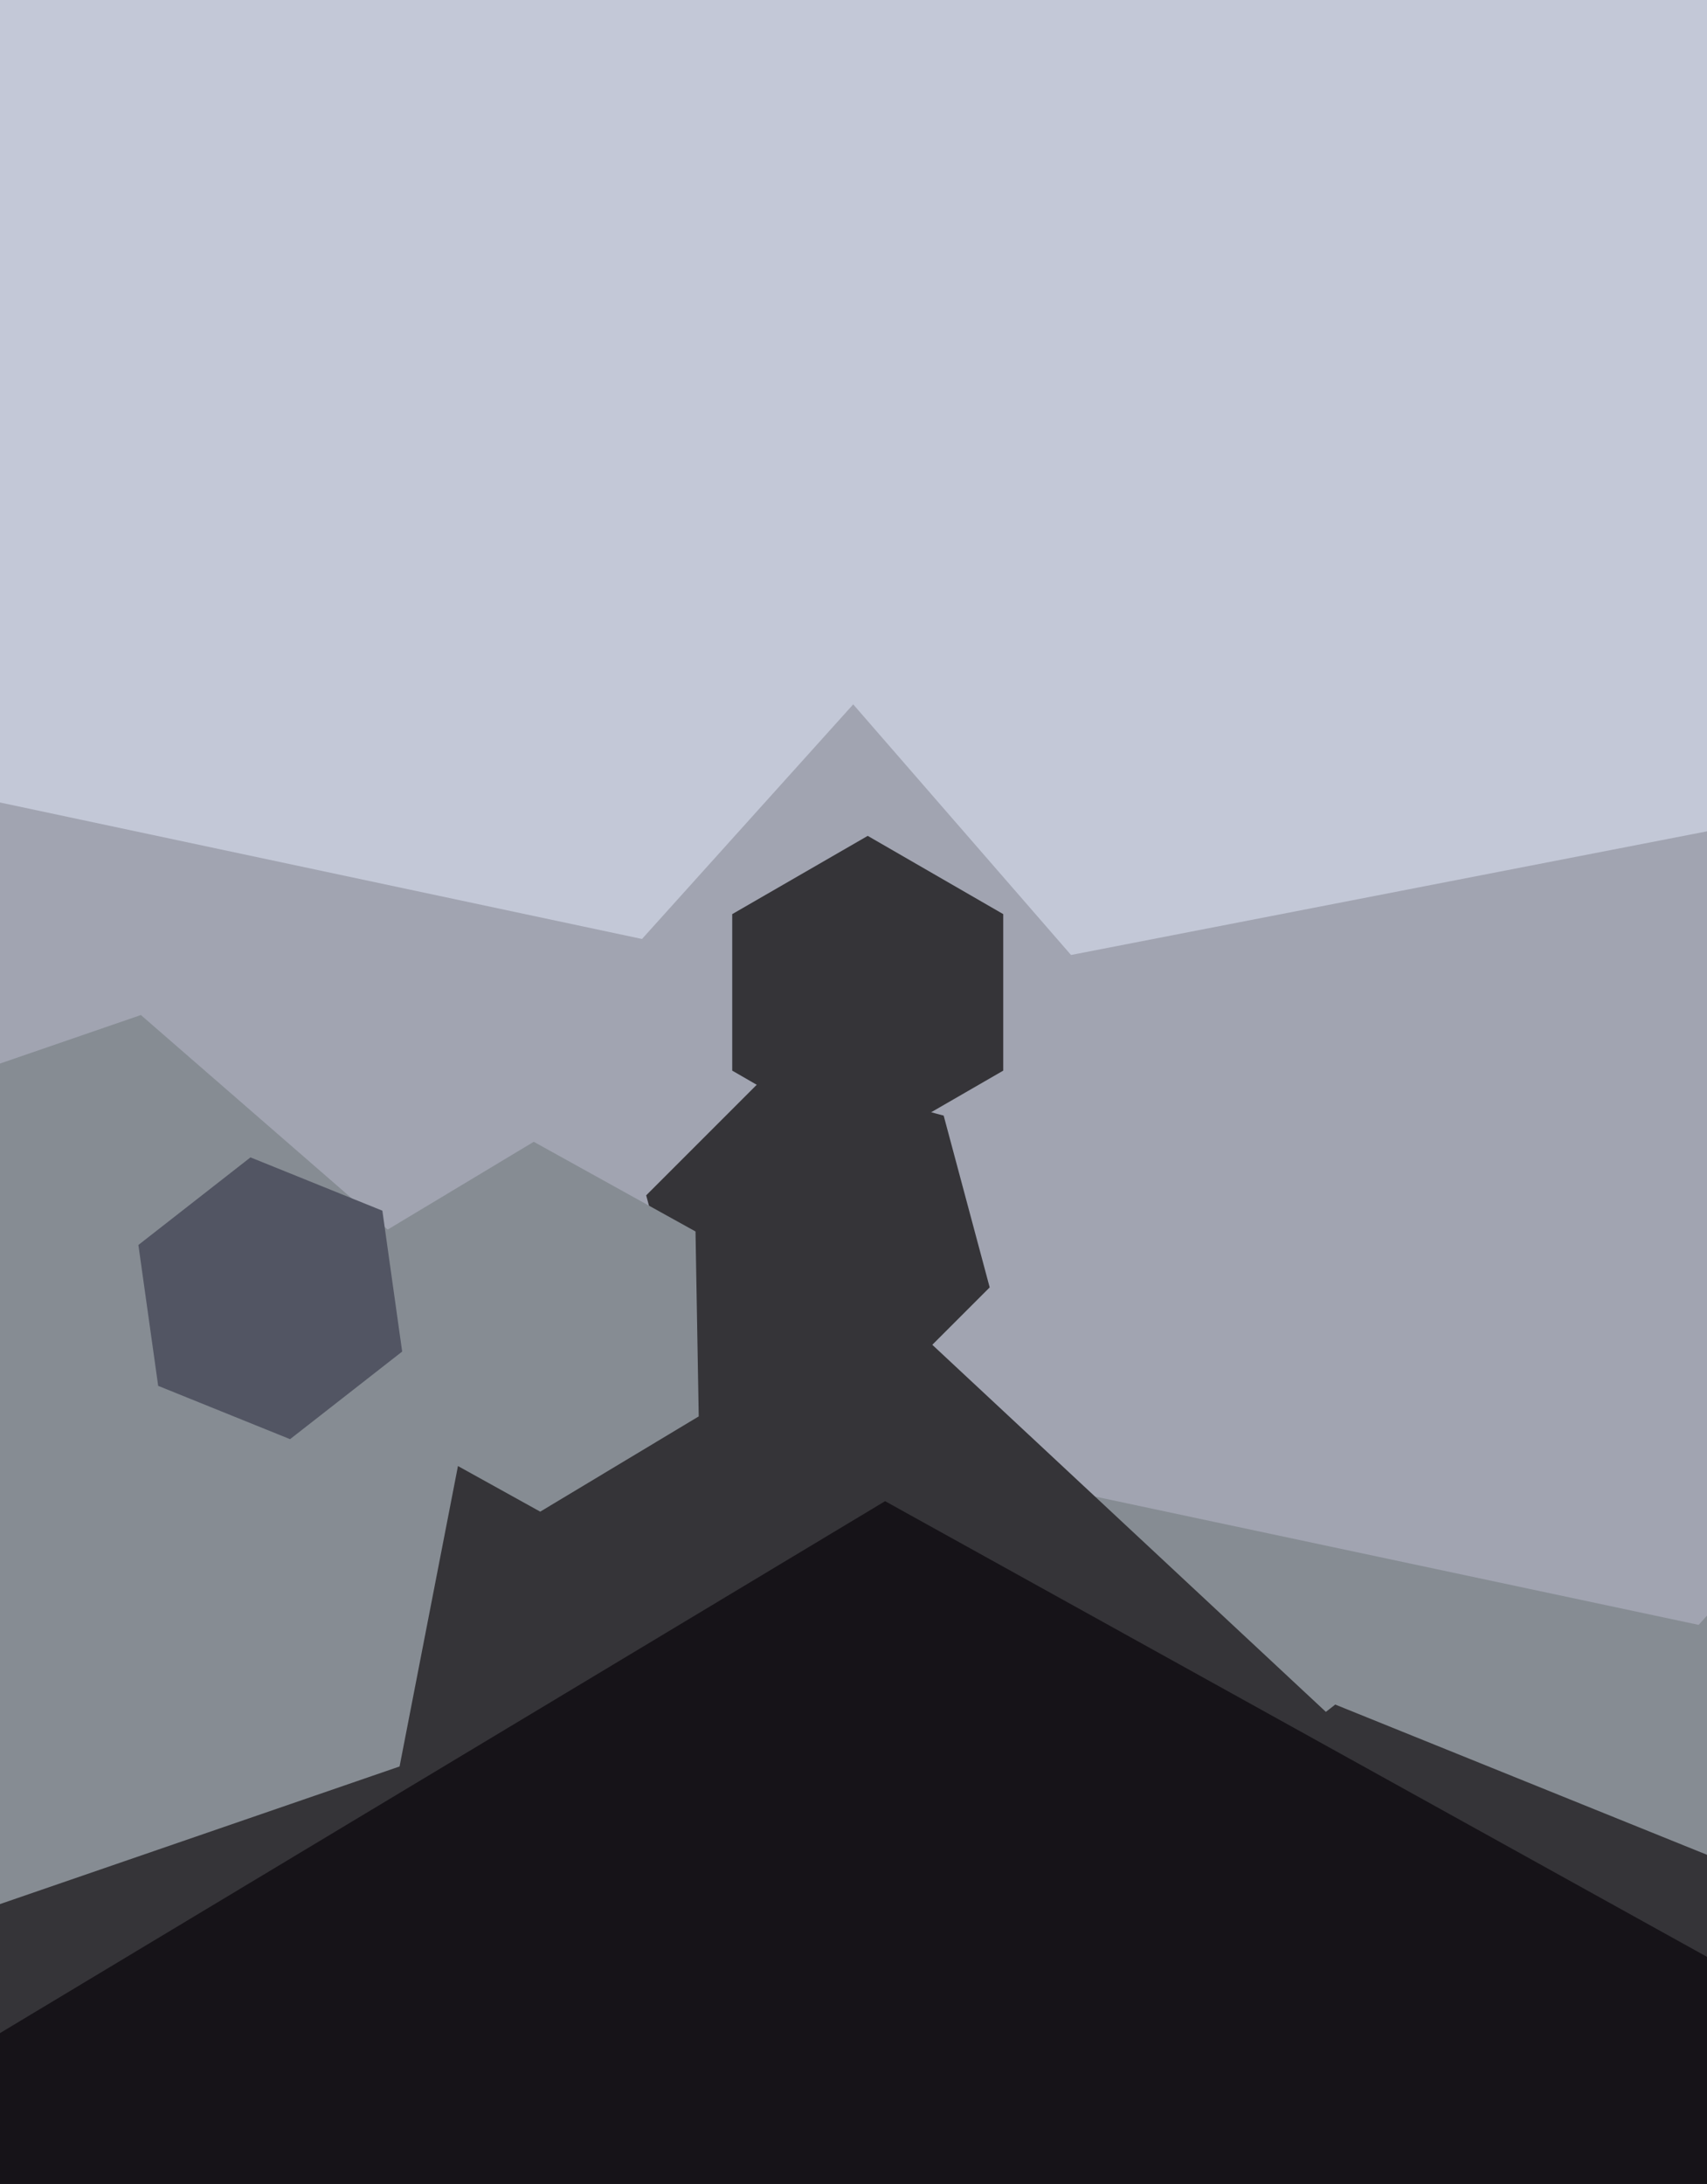
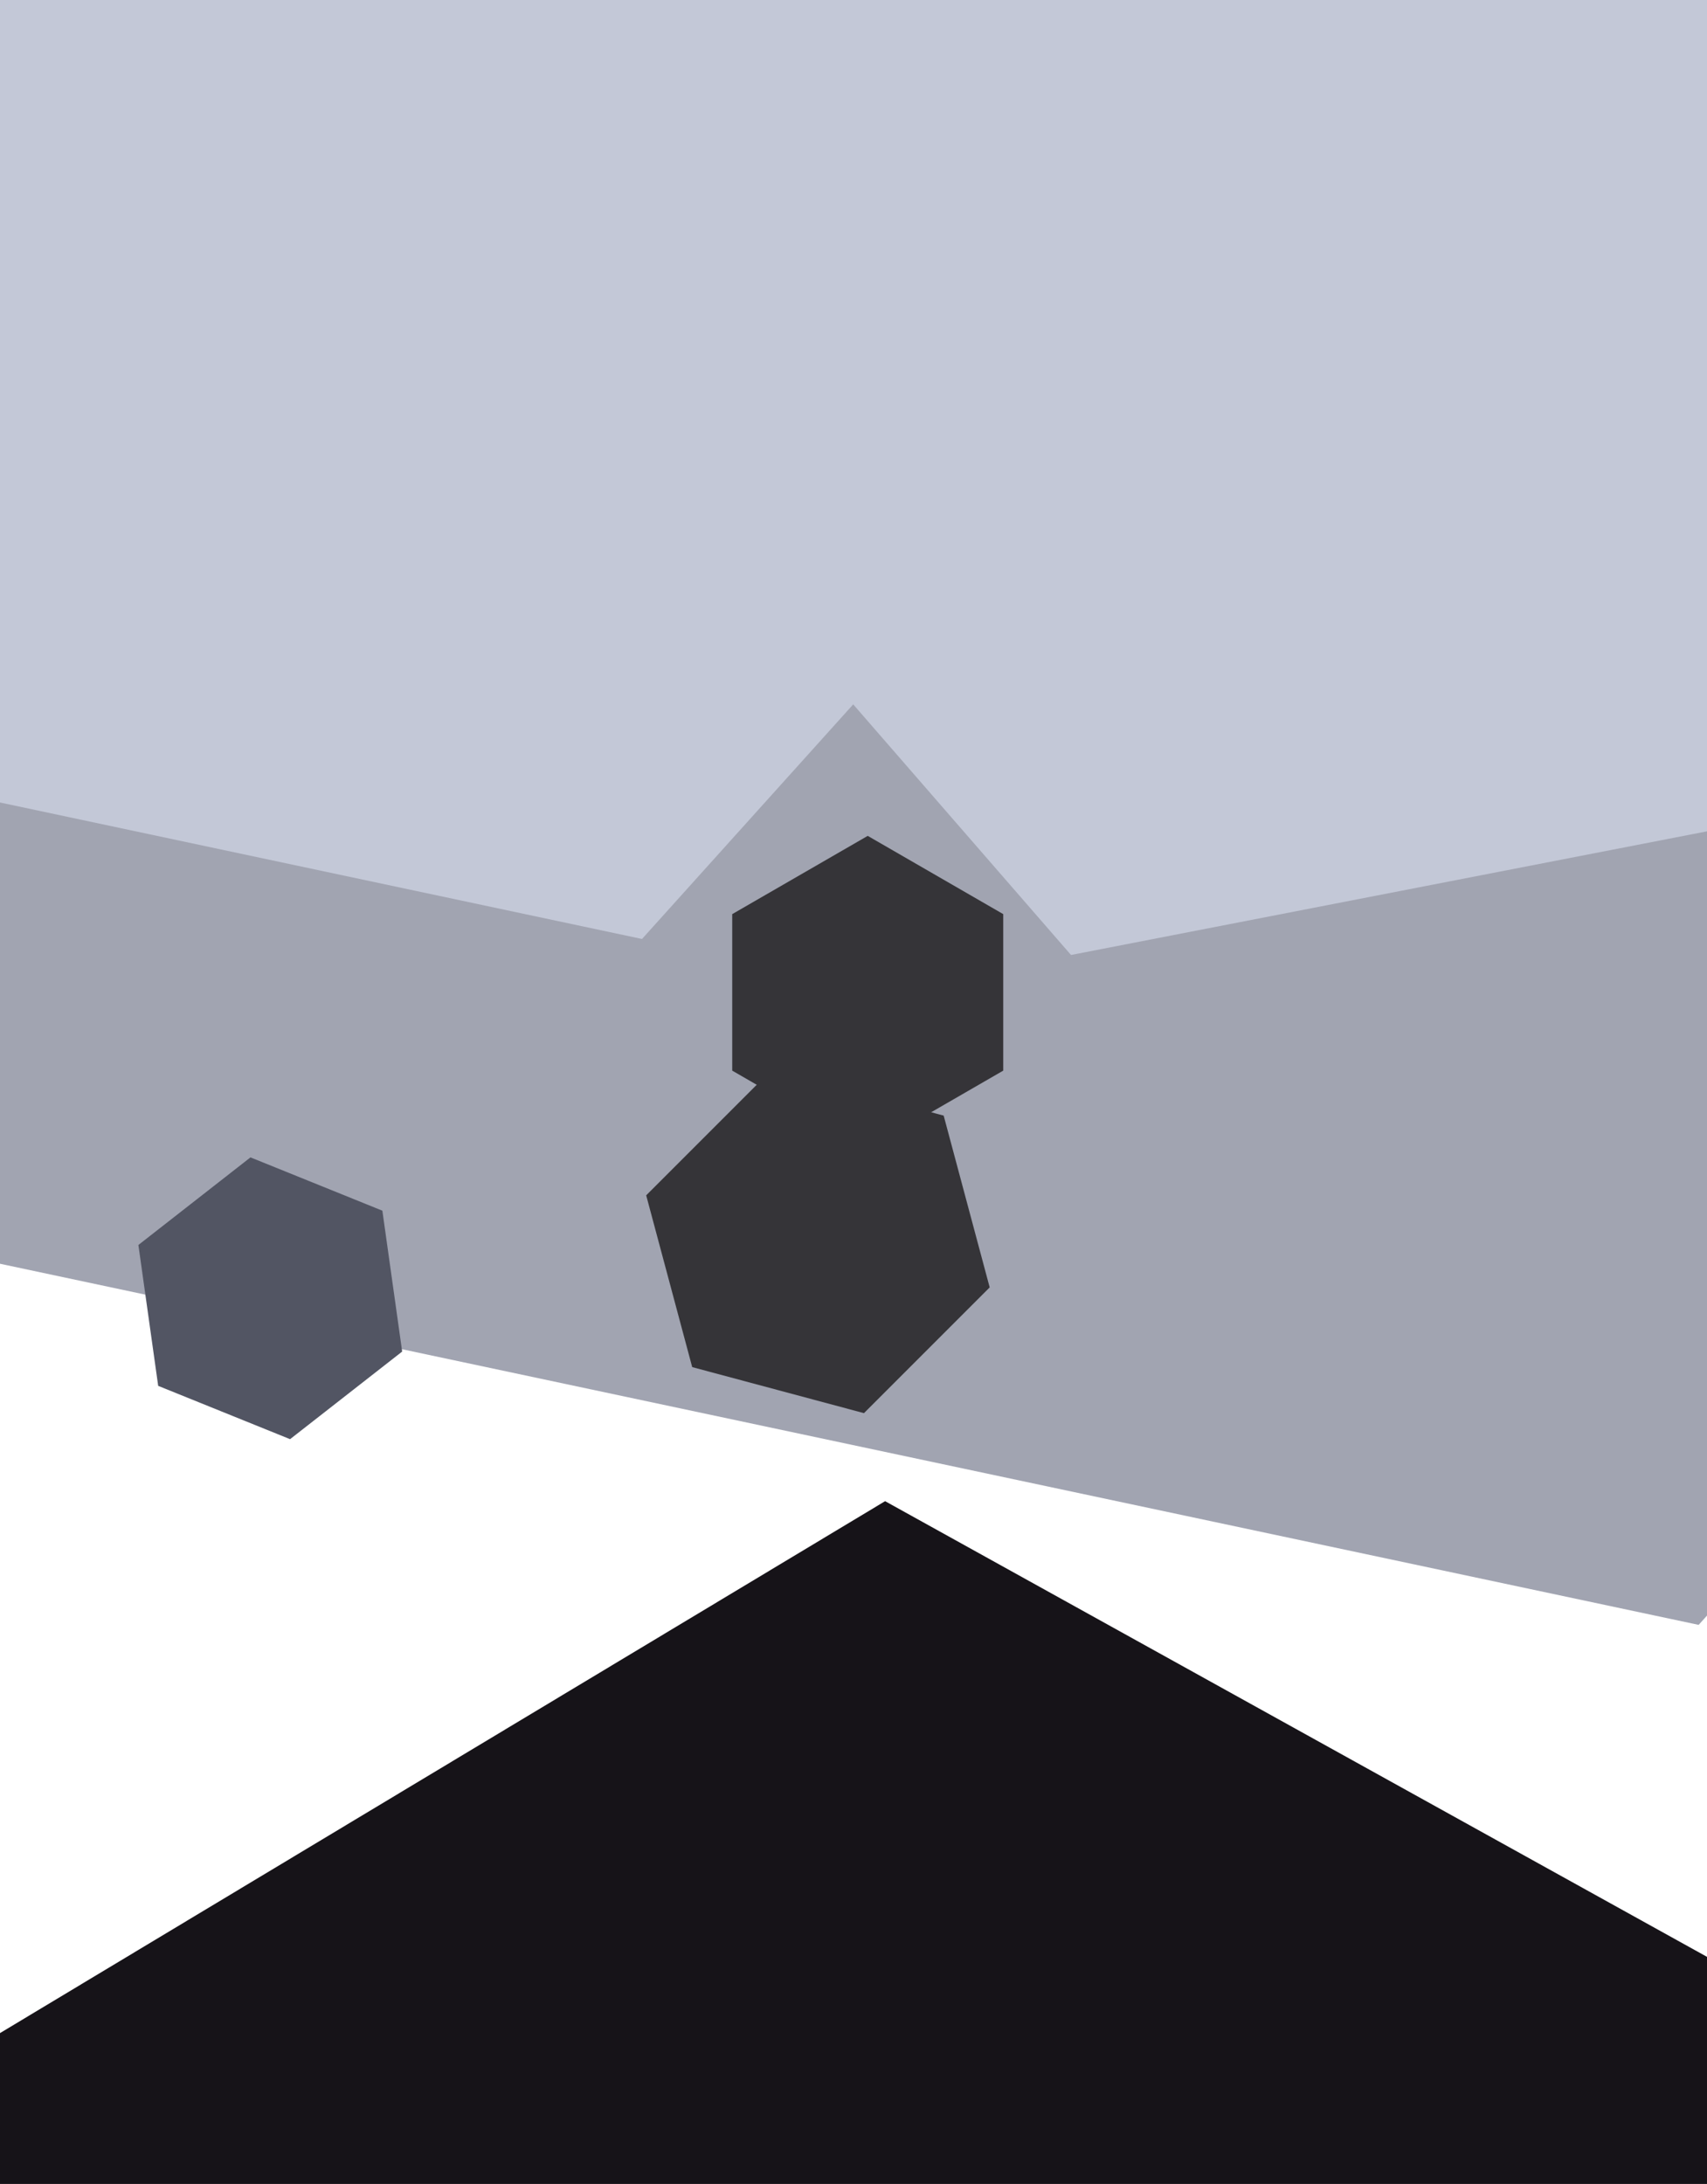
<svg xmlns="http://www.w3.org/2000/svg" width="480px" height="614px">
-   <rect width="480" height="614" fill="rgb(134,140,147)" />
  <polygon points="808.205,89.708 477.654,456.822 -5.551,354.114 -158.205,-115.708 172.346,-482.822 655.551,-380.114" fill="rgb(161,164,177)" />
-   <polygon points="364.391,797.868 102.363,877.977 -98.028,691.11 -36.391,424.132 225.637,344.023 426.028,530.89" fill="rgb(53,52,56)" />
  <polygon points="278.296,361.941 242.941,397.296 194.645,384.355 181.704,336.059 217.059,300.704 265.355,313.645" fill="rgb(53,52,56)" />
-   <polygon points="196.48,398.21 151.908,424.992 106.427,399.782 105.52,347.79 150.092,321.008 195.573,346.218" fill="rgb(134,140,147)" />
-   <polygon points="112.358,496.632 -9.614,538.63 -106.972,453.998 -82.358,327.368 39.614,285.37 136.972,370.002" fill="rgb(134,140,147)" />
-   <polygon points="509.825,651.2 410.536,728.774 293.711,681.573 276.175,556.8 375.464,479.226 492.289,526.427" fill="rgb(53,52,56)" />
  <polygon points="490.619,231.659 301.165,268.485 174.546,122.826 237.381,-59.659 426.835,-96.485 553.454,49.174" fill="rgb(195,200,215)" />
  <polygon points="113.087,379.984 81.567,404.611 44.48,389.626 38.913,350.016 70.433,325.389 107.52,340.374" fill="rgb(82,85,99)" />
  <polygon points="510.264,857.049 259.114,1007.955 2.85,865.906 -2.264,572.951 248.886,422.045 505.15,564.094" fill="rgb(22,19,24)" />
  <polygon points="282.105,301.0 244.0,323.0 205.895,301.0 205.895,257.0 244.0,235.0 282.105,257.0" fill="rgb(53,52,56)" />
  <polygon points="331.083,96.78 180.529,263.988 -39.554,217.208 -109.083,3.22 41.471,-163.988 261.554,-117.208" fill="rgb(195,200,215)" />
</svg>